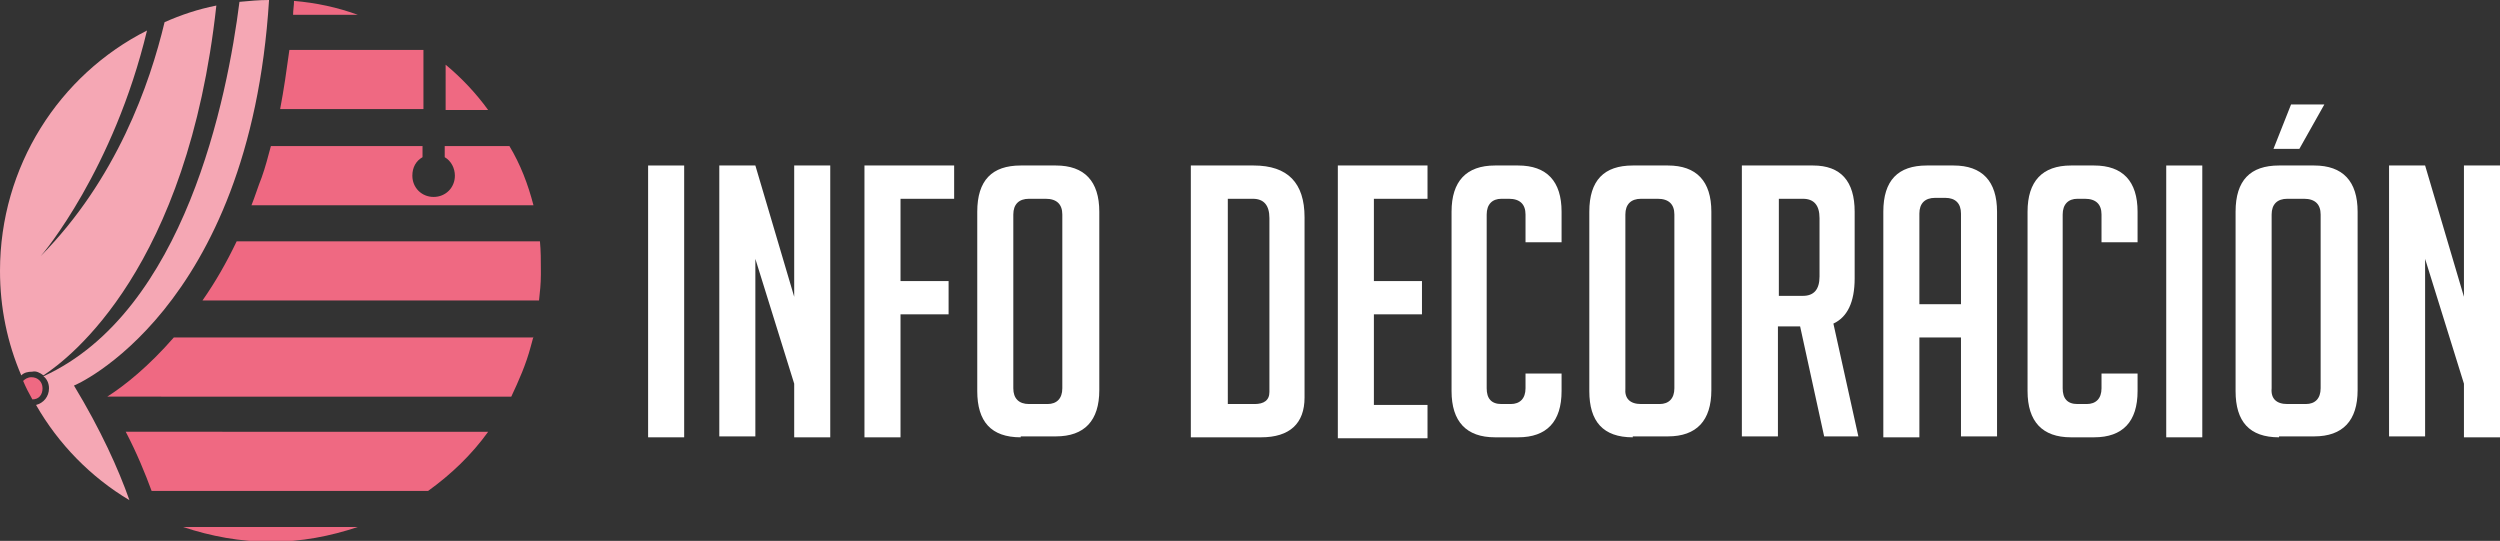
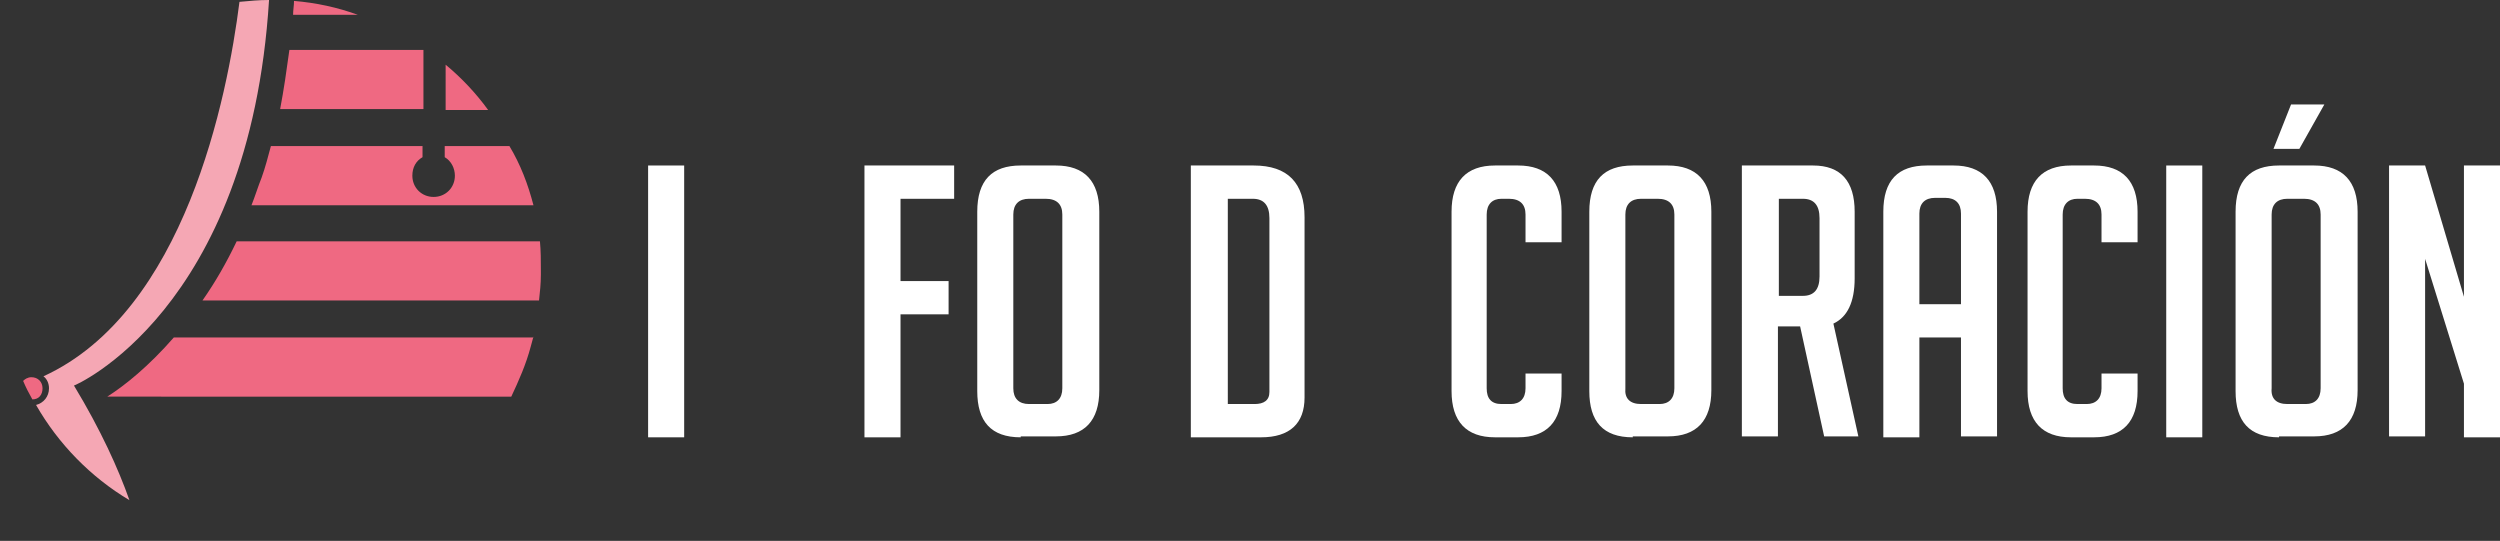
<svg xmlns="http://www.w3.org/2000/svg" version="1.1" id="Layer_1" x="0px" y="0px" width="270.4px" height="58.5px" viewBox="0 0 270.4 58.5" style="enable-background:new 0 0 270.4 58.5;" xml:space="preserve">
  <rect x="0" y="0" width="270.4" height="58.5" fill="#333333" stroke="none" />
  <style type="text/css">
	.st0{fill:#FFFFFF;}
	.st1{fill:#EF6982;}
	.st2{fill:#F5A7B4;}
</style>
  <g>
    <path class="st0" d="M70.1,47.3V17.9h3.9v29.4H70.1z" />
-     <path class="st0" d="M85.9,32.1V17.9h3.9v29.4h-3.9v-5.8L81.7,28v19.2h-3.9V17.9h3.9L85.9,32.1z" />
    <path class="st0" d="M102.6,30.4v3.6h-5.2v13.3h-3.9V17.9h9.7v3.6h-5.8v8.9H102.6z" />
    <path class="st0" d="M110.4,47.3c-3.2,0-4.7-1.7-4.7-5V22.9c0-3.4,1.6-5,4.7-5h3.8c3.1,0,4.7,1.7,4.7,5v19.3c0,3.3-1.6,5-4.7,5   H110.4z M111.3,43.7h2c1,0,1.6-0.6,1.6-1.7V23.2c0-1.1-0.6-1.7-1.8-1.7h-1.8c-1.1,0-1.7,0.6-1.7,1.7V42   C109.6,43.1,110.2,43.7,111.3,43.7z" />
    <path class="st0" d="M128.8,47.3V17.9h6.8c3.7,0,5.5,1.9,5.5,5.6V43c0,2.8-1.6,4.3-4.7,4.3H128.8z M132.8,43.7h2.9   c1,0,1.6-0.4,1.6-1.3V23.6c0-1.4-0.6-2.1-1.8-2.1h-2.7V43.7z" />
-     <path class="st0" d="M144.7,47.3V17.9h9.7v3.6h-5.8v8.9h5.2v3.6h-5.2v9.8h5.8v3.6H144.7z" />
    <path class="st0" d="M168.9,40.4v1.9c0,3.3-1.6,5-4.7,5h-2.5c-3.1,0-4.7-1.7-4.7-5V22.9c0-3.3,1.6-5,4.7-5h2.5c3.1,0,4.7,1.7,4.7,5   v3.3H165v-3c0-1.1-0.6-1.7-1.8-1.7h-0.8c-1,0-1.6,0.6-1.6,1.7V42c0,1.1,0.5,1.7,1.6,1.7h1c1,0,1.6-0.6,1.6-1.7v-1.6H168.9z" />
    <path class="st0" d="M176.6,47.3c-3.2,0-4.7-1.7-4.7-5V22.9c0-3.4,1.6-5,4.7-5h3.8c3.1,0,4.7,1.7,4.7,5v19.3c0,3.3-1.6,5-4.7,5   H176.6z M177.5,43.7h2c1,0,1.6-0.6,1.6-1.7V23.2c0-1.1-0.6-1.7-1.8-1.7h-1.8c-1.1,0-1.7,0.6-1.7,1.7V42   C175.7,43.1,176.3,43.7,177.5,43.7z" />
    <path class="st0" d="M188.4,17.9h7.7c3,0,4.5,1.7,4.5,5v7.2c0,2.6-0.8,4.2-2.3,4.9l2.7,12.2h-3.7l-2.6-11.9h-2.4v11.9h-3.9V17.9z    M192.4,32h2.6c1.2,0,1.8-0.7,1.8-2.1v-6.3c0-1.4-0.6-2.1-1.8-2.1h-2.6V32z" />
    <path class="st0" d="M207.6,47.3h-3.9V22.9c0-3.4,1.6-5,4.7-5h2.9c3.1,0,4.7,1.7,4.7,5v24.3h-3.9V36.5h-4.5V47.3z M212.1,32.9v-9.8   c0-1.1-0.6-1.7-1.7-1.7h-1.1c-1.1,0-1.7,0.6-1.7,1.7v9.8H212.1z" />
    <path class="st0" d="M231.2,40.4v1.9c0,3.3-1.6,5-4.7,5H224c-3.1,0-4.7-1.7-4.7-5V22.9c0-3.3,1.6-5,4.7-5h2.5c3.1,0,4.7,1.7,4.7,5   v3.3h-3.9v-3c0-1.1-0.6-1.7-1.8-1.7h-0.8c-1,0-1.6,0.6-1.6,1.7V42c0,1.1,0.5,1.7,1.6,1.7h1c1,0,1.6-0.6,1.6-1.7v-1.6H231.2z" />
    <path class="st0" d="M234.3,47.3V17.9h3.9v29.4H234.3z" />
    <path class="st0" d="M246.5,47.3c-3.2,0-4.7-1.7-4.7-5V22.9c0-3.4,1.6-5,4.7-5h3.8c3.1,0,4.7,1.7,4.7,5v19.3c0,3.3-1.6,5-4.7,5   H246.5z M247.4,43.7h2c1,0,1.6-0.6,1.6-1.7V23.2c0-1.1-0.6-1.7-1.8-1.7h-1.8c-1.1,0-1.7,0.6-1.7,1.7V42   C245.6,43.1,246.2,43.7,247.4,43.7z M248.7,16.1h-2.8l1.9-4.8h3.6L248.7,16.1z" />
    <path class="st0" d="M266.5,32.1V17.9h3.9v29.4h-3.9v-5.8L262.3,28v19.2h-3.9V17.9h3.9L266.5,32.1z" />
  </g>
  <g id="XMLID_1581_">
    <g id="XMLID_1591_">
-       <path id="XMLID_1596_" class="st1" d="M38.7,57c-3,1-6.1,1.6-9.4,1.6S22.8,58,19.8,57H38.7z" />
-       <path id="XMLID_1600_" class="st1" d="M52.8,46.7c-1.8,2.5-4,4.6-6.5,6.4H16.4c-0.7-1.9-1.6-4.1-2.8-6.4H52.8z" />
      <path id="XMLID_1599_" class="st1" d="M57.7,36.4c-0.1,0.4-0.2,0.7-0.3,1.1c-0.5,1.9-1.3,3.7-2.1,5.4H11.6    c1.9-1.2,4.5-3.3,7.2-6.4H57.7z" />
      <path id="XMLID_1598_" class="st1" d="M58.5,29.3c0,0.1,0,0.2,0,0.4v0c0,1-0.1,1.9-0.2,2.8H21.9c1.4-2,2.6-4.1,3.7-6.4h32.8    C58.5,27.1,58.5,28.2,58.5,29.3z" />
      <path id="XMLID_1669_" class="st1" d="M52.8,11.9h-4.6V7C49.9,8.4,51.5,10.1,52.8,11.9z" />
      <path id="XMLID_1595_" class="st1" d="M45.8,5.4H31.3c-0.3,2.2-0.6,4.3-1,6.4h15.5V5.4z" />
      <path id="XMLID_1671_" class="st1" d="M38.7,1.6h-7c0-0.5,0.1-1,0.1-1.5C34.2,0.3,36.5,0.8,38.7,1.6z" />
      <path id="XMLID_1667_" class="st1" d="M57.7,22.2H27.2c0.4-1,0.7-2,1.1-3c0.4-1.1,0.7-2.3,1-3.4h16.4V17c-0.7,0.4-1.1,1.1-1.1,2    c0,1.3,1,2.3,2.3,2.3s2.3-1,2.3-2.3c0-0.8-0.4-1.6-1.1-2v-1.2h7C56.3,17.8,57.1,19.9,57.7,22.2z" />
    </g>
    <g id="XMLID_744_">
      <path id="XMLID_1580_" class="st2" d="M29.1,0C28,0,27,0.1,25.9,0.2C24.6,10.5,20,33.7,4.7,40.7C5.1,41,5.3,41.5,5.3,42    c0,0.9-0.6,1.6-1.4,1.8c2.4,4.2,5.9,7.8,10.1,10.3c-1.2-3.4-3.1-7.6-6-12.4C7.9,41.8,27,33.7,29.1,0z" />
-       <path id="XMLID_1831_" class="st2" d="M4.7,40.6c2.9-1.9,15.6-11.6,18.7-40c-2,0.4-3.8,1-5.6,1.8c-1.6,6.7-5.2,17-13.4,25.3    c0.3-0.3,7.9-9.4,11.5-24.4C6.4,8.1,0,18,0,29.3c0,4,0.8,7.8,2.3,11.3c0.3-0.3,0.7-0.4,1.2-0.4C3.9,40.1,4.3,40.3,4.7,40.6z" />
      <path id="XMLID_1832_" class="st1" d="M4.6,42c0-0.7-0.5-1.2-1.2-1.2c-0.4,0-0.7,0.2-0.9,0.4c0.3,0.7,0.6,1.3,1,2    C4.2,43.2,4.6,42.7,4.6,42z" />
    </g>
  </g>
</svg>